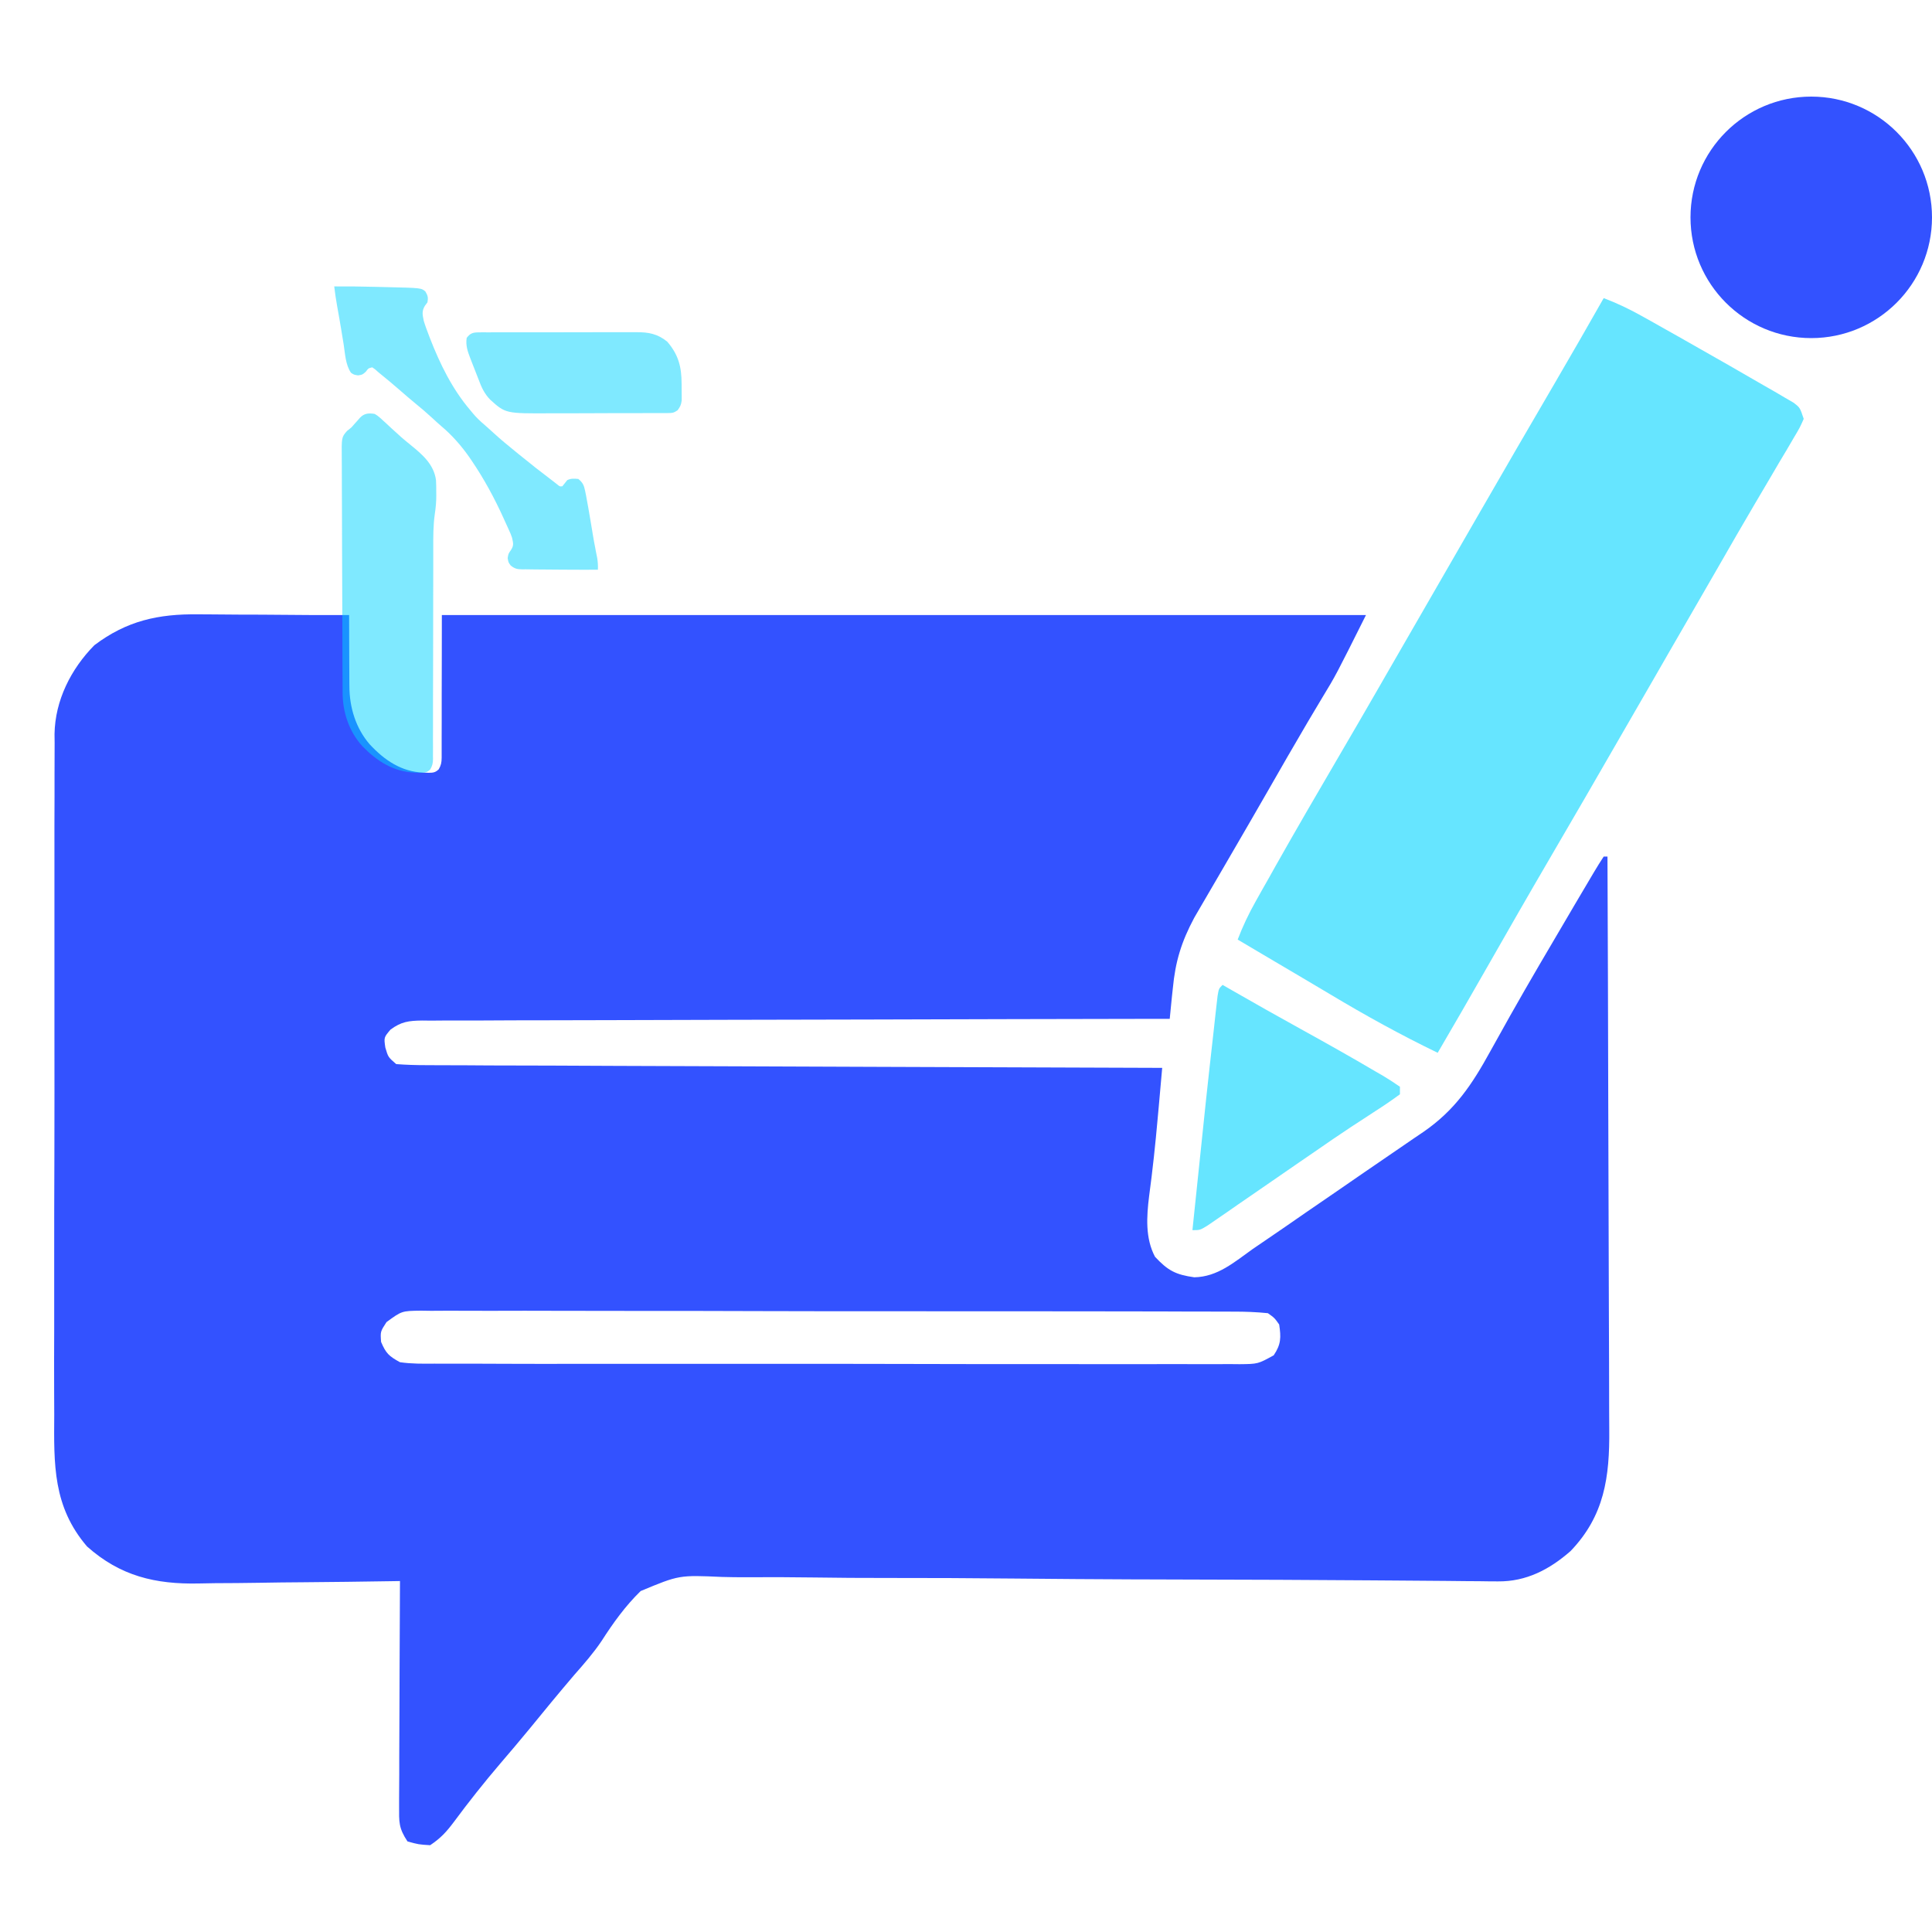
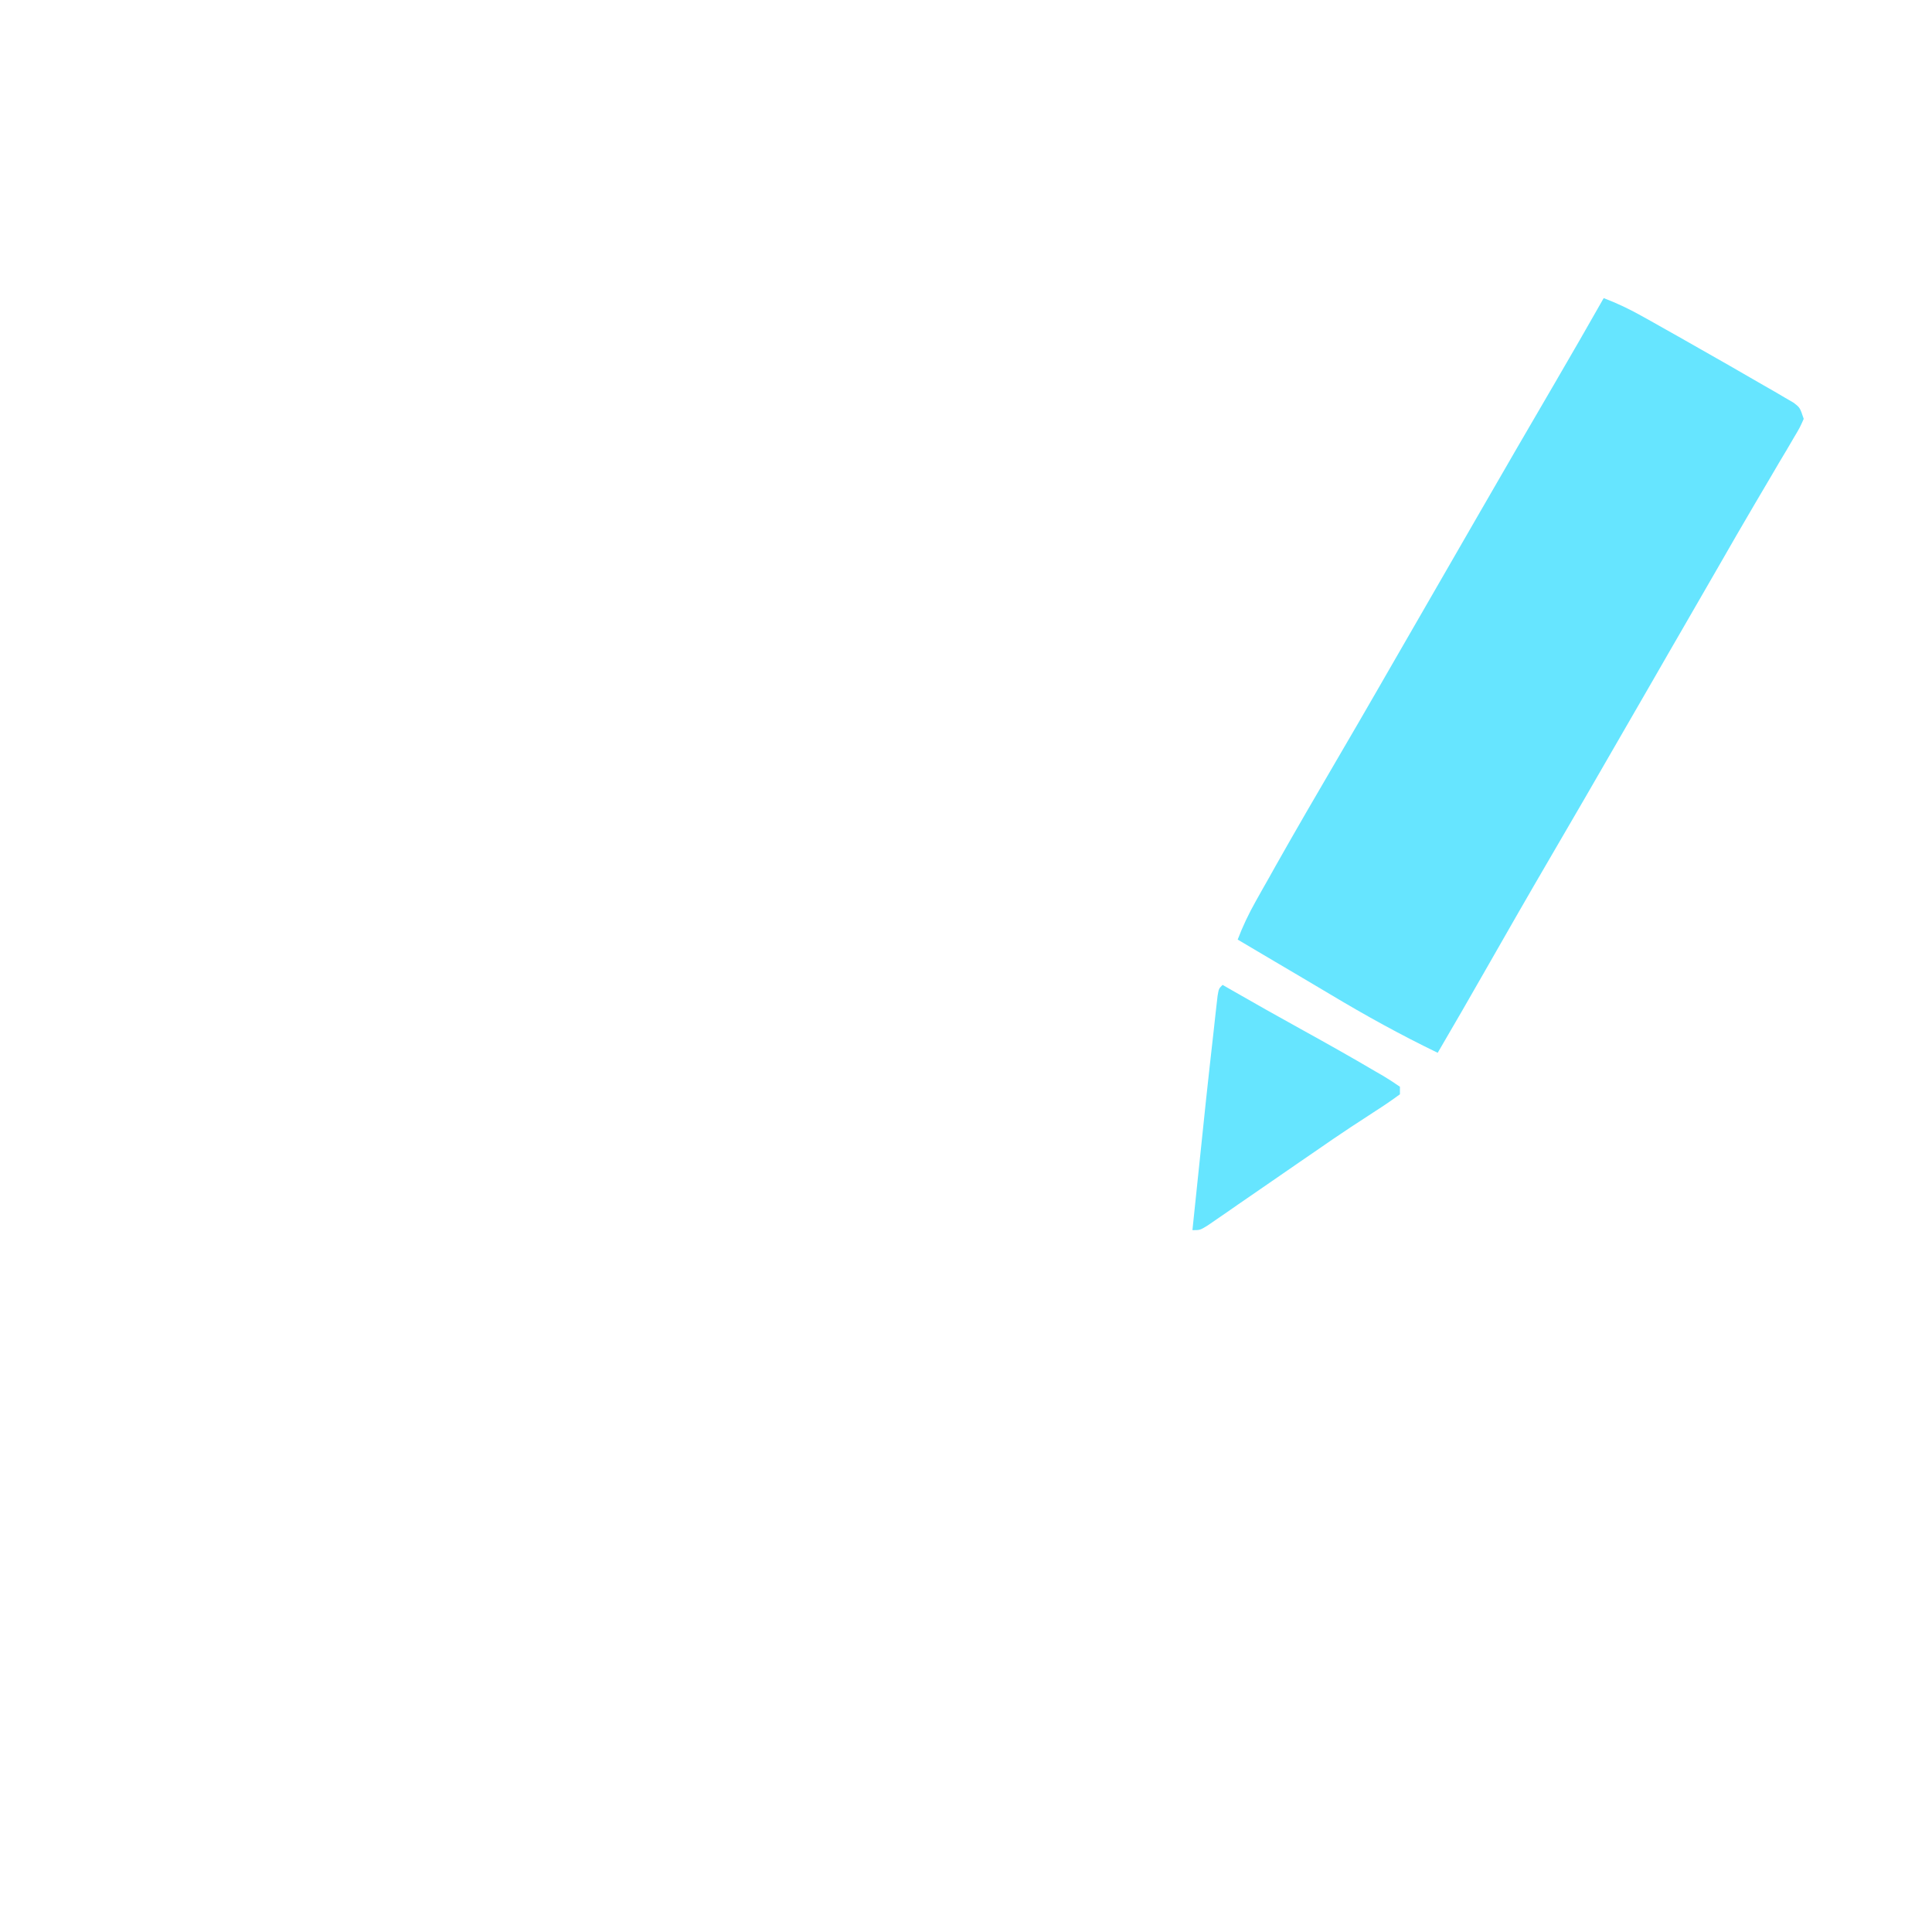
<svg xmlns="http://www.w3.org/2000/svg" width="40" height="40" viewBox="0 0 40 40" fill="none">
  <path d="M33.203 6.172C33.482 6.278 33.739 6.401 33.999 6.547C34.077 6.591 34.155 6.634 34.236 6.679C34.319 6.726 34.402 6.773 34.487 6.821C34.573 6.87 34.658 6.918 34.747 6.967C35.014 7.118 35.28 7.27 35.547 7.422C35.632 7.47 35.717 7.519 35.805 7.569C36.045 7.706 36.284 7.845 36.523 7.983C36.634 8.047 36.634 8.047 36.747 8.111C36.814 8.151 36.881 8.19 36.951 8.231C37.039 8.282 37.039 8.282 37.13 8.335C37.266 8.438 37.266 8.438 37.344 8.672C37.264 8.853 37.264 8.853 37.136 9.068C37.089 9.148 37.042 9.229 36.994 9.311C36.941 9.398 36.889 9.486 36.836 9.575C36.782 9.667 36.728 9.758 36.675 9.85C36.563 10.04 36.451 10.23 36.339 10.42C36.084 10.851 35.835 11.285 35.586 11.719C35.488 11.888 35.391 12.057 35.293 12.227C35.245 12.31 35.196 12.394 35.147 12.48C34.927 12.861 34.927 12.861 34.707 13.242C34.659 13.326 34.61 13.41 34.56 13.496C34.463 13.665 34.365 13.834 34.268 14.004C34.023 14.429 33.777 14.854 33.532 15.279C33.062 16.096 32.59 16.911 32.114 17.725C31.654 18.512 31.201 19.302 30.749 20.095C30.425 20.664 30.097 21.231 29.766 21.797C29 21.427 28.267 21.022 27.538 20.585C27.16 20.359 26.78 20.136 26.401 19.912C26.252 19.824 26.103 19.736 25.954 19.648C25.891 19.61 25.827 19.573 25.762 19.534C25.717 19.507 25.672 19.481 25.625 19.453C25.73 19.176 25.852 18.921 25.997 18.663C26.041 18.586 26.084 18.509 26.128 18.429C26.175 18.346 26.221 18.264 26.27 18.179C26.318 18.092 26.367 18.006 26.417 17.916C26.834 17.177 27.261 16.443 27.69 15.71C27.979 15.217 28.265 14.723 28.55 14.229C28.623 14.102 28.623 14.102 28.697 13.973C28.796 13.802 28.894 13.631 28.993 13.46C29.286 12.951 29.579 12.443 29.873 11.934C30.118 11.509 30.363 11.084 30.608 10.659C31.137 9.741 31.668 8.824 32.203 7.91C32.54 7.333 32.873 6.753 33.203 6.172Z" fill="#00D4FF" fill-opacity="0.6" />
  <path d="M25.312 20.391C25.375 20.427 25.438 20.463 25.502 20.5C25.975 20.771 26.449 21.04 26.927 21.303C27.45 21.592 27.971 21.884 28.486 22.188C28.537 22.217 28.587 22.246 28.639 22.276C28.757 22.346 28.871 22.422 28.984 22.5C28.984 22.552 28.984 22.603 28.984 22.656C28.817 22.779 28.651 22.892 28.477 23.003C28.368 23.074 28.259 23.145 28.15 23.217C28.093 23.253 28.037 23.29 27.979 23.328C27.724 23.496 27.473 23.669 27.222 23.843C27.119 23.914 27.016 23.984 26.913 24.055C26.723 24.186 26.532 24.318 26.342 24.449C26.107 24.612 25.871 24.774 25.635 24.936C25.559 24.989 25.483 25.042 25.405 25.096C25.334 25.144 25.264 25.193 25.191 25.243C25.128 25.286 25.065 25.33 24.999 25.375C24.844 25.469 24.844 25.469 24.688 25.469C24.984 22.618 24.984 22.618 25.132 21.304C25.141 21.219 25.15 21.134 25.16 21.047C25.169 20.971 25.177 20.895 25.186 20.816C25.194 20.751 25.201 20.685 25.209 20.617C25.234 20.469 25.234 20.469 25.312 20.391Z" fill="#00D4FF" fill-opacity="0.6" />
-   <path d="M4.311 12.72C4.527 12.721 4.744 12.723 4.961 12.725C5.108 12.725 5.256 12.726 5.404 12.726C5.764 12.728 6.124 12.731 6.484 12.734H7.228C7.228 12.84 7.229 12.945 7.229 13.051C7.229 13.084 7.229 13.117 7.229 13.149C7.23 13.34 7.23 13.53 7.231 13.721C7.231 13.779 7.232 13.837 7.232 13.895C7.232 13.975 7.232 14.057 7.233 14.138C7.233 14.162 7.234 14.187 7.234 14.211C7.235 14.649 7.368 15.079 7.653 15.409C7.96 15.74 8.309 15.977 8.762 15.996C8.782 15.996 8.802 15.998 8.821 15.998C8.84 15.999 8.86 15.999 8.878 16C8.969 15.999 9.016 15.993 9.084 15.927C9.132 15.843 9.143 15.787 9.144 15.689V15.266C9.145 15.156 9.145 15.046 9.145 14.935C9.145 14.758 9.145 14.581 9.145 14.403C9.146 14.123 9.147 13.841 9.147 13.56C9.147 13.285 9.148 13.01 9.148 12.734H28.281C27.658 13.979 27.658 13.98 27.382 14.434C27.315 14.546 27.248 14.659 27.181 14.771C27.145 14.832 27.108 14.893 27.071 14.956C26.791 15.43 26.517 15.909 26.243 16.387C26.008 16.795 25.773 17.203 25.536 17.609C25.455 17.748 25.373 17.888 25.293 18.027C25.191 18.202 25.089 18.377 24.987 18.552C24.941 18.631 24.895 18.71 24.847 18.792C24.807 18.861 24.767 18.931 24.725 19.002C24.46 19.498 24.334 19.907 24.282 20.464C24.272 20.555 24.272 20.555 24.262 20.648C24.247 20.797 24.233 20.945 24.218 21.094C24.137 21.094 24.055 21.094 23.97 21.094C21.98 21.097 19.99 21.102 18 21.108C17.038 21.111 16.076 21.113 15.114 21.114C14.275 21.115 13.437 21.118 12.598 21.121C12.154 21.123 11.709 21.124 11.265 21.124C10.848 21.124 10.43 21.125 10.012 21.128C9.859 21.129 9.705 21.128 9.551 21.128C9.342 21.127 9.133 21.129 8.923 21.131C8.832 21.13 8.832 21.13 8.739 21.129C8.463 21.133 8.309 21.151 8.085 21.317C7.948 21.478 7.947 21.479 7.978 21.689C8.036 21.886 8.036 21.887 8.203 22.031C8.412 22.047 8.614 22.053 8.824 22.053C8.921 22.053 8.921 22.053 9.02 22.054C9.239 22.055 9.458 22.055 9.676 22.056C9.832 22.056 9.989 22.058 10.145 22.059C10.57 22.061 10.996 22.061 11.421 22.062C11.865 22.064 12.309 22.066 12.754 22.068C13.595 22.072 14.437 22.075 15.278 22.077C16.235 22.08 17.193 22.084 18.151 22.088C20.121 22.096 22.092 22.103 24.062 22.109C24.038 22.38 24.014 22.65 23.99 22.92C23.983 22.995 23.976 23.072 23.969 23.149C23.921 23.689 23.864 24.228 23.791 24.766C23.739 25.187 23.709 25.634 23.913 26.02C24.18 26.306 24.338 26.39 24.726 26.445C25.211 26.436 25.555 26.13 25.937 25.859C26.033 25.793 26.13 25.728 26.226 25.662C26.494 25.48 26.76 25.296 27.026 25.111C27.231 24.97 27.436 24.829 27.641 24.689C27.849 24.546 28.055 24.404 28.262 24.261C28.457 24.127 28.653 23.993 28.849 23.859C28.99 23.763 29.131 23.666 29.272 23.569C29.338 23.524 29.405 23.479 29.473 23.433C30.127 22.981 30.476 22.455 30.854 21.768C30.944 21.607 31.034 21.445 31.124 21.284C31.193 21.16 31.194 21.16 31.264 21.033C31.666 20.319 32.084 19.613 32.5 18.906C32.538 18.842 32.576 18.776 32.615 18.71C32.714 18.541 32.814 18.372 32.915 18.203C32.943 18.154 32.972 18.106 33.002 18.056C33.066 17.947 33.134 17.84 33.203 17.734H33.281C33.288 19.41 33.294 21.087 33.297 22.763C33.299 23.541 33.301 24.32 33.304 25.098C33.307 25.776 33.309 26.454 33.31 27.133C33.31 27.492 33.312 27.851 33.314 28.21C33.316 28.548 33.316 28.887 33.316 29.226C33.316 29.349 33.317 29.473 33.318 29.597C33.327 30.581 33.219 31.381 32.517 32.113C32.081 32.495 31.599 32.747 31.013 32.741C30.951 32.741 30.889 32.741 30.825 32.74C30.757 32.739 30.689 32.738 30.619 32.737C30.51 32.736 30.51 32.737 30.399 32.736C30.24 32.735 30.081 32.733 29.921 32.731C29.572 32.728 29.221 32.725 28.872 32.723C28.683 32.721 28.494 32.72 28.306 32.719C27.097 32.709 25.888 32.706 24.679 32.703C24.36 32.702 24.04 32.701 23.72 32.7C23.641 32.7 23.641 32.7 23.56 32.7C22.702 32.697 21.845 32.69 20.987 32.682C20.105 32.673 19.222 32.669 18.34 32.67C17.846 32.67 17.352 32.668 16.857 32.66C16.391 32.653 15.925 32.652 15.459 32.655C15.288 32.656 15.118 32.654 14.948 32.649C14.06 32.609 14.06 32.609 13.264 32.941C12.945 33.252 12.695 33.601 12.455 33.975C12.286 34.226 12.089 34.451 11.889 34.678C11.575 35.046 11.267 35.42 10.961 35.796C10.763 36.038 10.559 36.276 10.356 36.514C10.021 36.906 9.702 37.309 9.395 37.724C9.242 37.928 9.122 38.059 8.906 38.203C8.667 38.188 8.666 38.188 8.437 38.125C8.251 37.845 8.262 37.723 8.263 37.391C8.263 37.34 8.263 37.29 8.263 37.238C8.263 37.072 8.265 36.905 8.266 36.739C8.266 36.624 8.266 36.509 8.266 36.394C8.267 36.09 8.268 35.787 8.27 35.484C8.272 35.175 8.272 34.865 8.273 34.556C8.275 33.949 8.278 33.341 8.281 32.734C8.186 32.736 8.185 32.736 8.088 32.737C7.486 32.747 6.884 32.754 6.282 32.759C5.973 32.761 5.663 32.764 5.354 32.77C5.055 32.775 4.755 32.777 4.456 32.778C4.342 32.779 4.228 32.782 4.115 32.784C3.216 32.803 2.488 32.63 1.801 32.017C1.093 31.189 1.116 30.32 1.123 29.288C1.122 29.13 1.121 28.972 1.121 28.814C1.119 28.386 1.12 27.957 1.122 27.529C1.123 27.081 1.122 26.632 1.122 26.184C1.121 25.43 1.123 24.677 1.126 23.924C1.128 23.054 1.128 22.183 1.127 21.314V17.73C1.126 17.311 1.127 16.891 1.129 16.472C1.13 16.318 1.13 16.164 1.129 16.011C1.129 15.8 1.13 15.59 1.131 15.38C1.13 15.29 1.13 15.289 1.129 15.197C1.14 14.503 1.468 13.851 1.953 13.359C2.624 12.851 3.28 12.709 4.104 12.719C4.206 12.719 4.207 12.719 4.311 12.72ZM8.714 27.136C8.318 27.141 8.318 27.141 8.002 27.373C7.874 27.569 7.874 27.57 7.89 27.783C7.99 28.02 8.054 28.079 8.281 28.203C8.519 28.238 8.755 28.235 8.996 28.233C9.105 28.234 9.106 28.234 9.217 28.234C9.463 28.235 9.708 28.235 9.954 28.234C10.129 28.235 10.305 28.236 10.481 28.236C10.959 28.238 11.438 28.238 11.916 28.237H16.092C16.956 28.236 17.82 28.237 18.683 28.239C19.569 28.241 20.455 28.243 21.341 28.242C21.839 28.242 22.337 28.242 22.834 28.243C23.302 28.244 23.771 28.244 24.239 28.242C24.411 28.242 24.583 28.242 24.755 28.243C24.988 28.244 25.223 28.244 25.457 28.242C25.525 28.243 25.594 28.243 25.665 28.244C26.044 28.24 26.044 28.24 26.371 28.06C26.524 27.831 26.524 27.691 26.484 27.422C26.388 27.287 26.388 27.286 26.25 27.188C26.008 27.164 25.781 27.155 25.539 27.156C25.428 27.155 25.428 27.156 25.315 27.155C25.067 27.154 24.82 27.154 24.572 27.154C24.395 27.154 24.217 27.153 24.04 27.152C23.557 27.151 23.075 27.15 22.592 27.15C22.19 27.15 21.788 27.15 21.385 27.149C20.382 27.148 19.379 27.148 18.375 27.148C17.504 27.149 16.633 27.147 15.761 27.145C14.867 27.142 13.972 27.14 13.078 27.141C12.575 27.141 12.073 27.141 11.571 27.139C11.099 27.137 10.626 27.137 10.154 27.139C9.98 27.139 9.807 27.139 9.633 27.138C9.397 27.136 9.161 27.137 8.924 27.139C8.821 27.137 8.82 27.137 8.714 27.136Z" fill="#0027FF" fill-opacity="0.8" />
  <g clip-path="url(#clip0_111_40)">
-     <path d="M7.758 8.57C7.825 8.607 7.877 8.656 7.932 8.708C7.948 8.722 7.963 8.736 7.979 8.75C8.024 8.792 8.069 8.833 8.113 8.875C8.157 8.915 8.201 8.954 8.245 8.994C8.265 9.012 8.285 9.03 8.305 9.049C8.372 9.107 8.44 9.163 8.508 9.218C8.75 9.415 8.983 9.616 9.027 9.941C9.032 10.025 9.032 10.108 9.032 10.192C9.032 10.214 9.033 10.236 9.033 10.258C9.033 10.389 9.022 10.514 9.002 10.643C8.968 10.88 8.97 11.117 8.97 11.356C8.97 11.405 8.97 11.454 8.97 11.503C8.97 11.608 8.97 11.713 8.97 11.818C8.97 11.984 8.969 12.15 8.969 12.316C8.968 12.788 8.967 13.26 8.967 13.732C8.967 13.993 8.966 14.254 8.965 14.515C8.965 14.68 8.965 14.845 8.965 15.011C8.965 15.113 8.965 15.215 8.964 15.318C8.964 15.365 8.964 15.413 8.965 15.46C8.965 15.525 8.964 15.59 8.964 15.655C8.964 15.674 8.964 15.693 8.965 15.712C8.963 15.802 8.953 15.855 8.905 15.933C8.839 15.994 8.793 16 8.704 16.001C8.686 16 8.667 15.999 8.648 15.999C8.629 15.998 8.61 15.998 8.59 15.997C8.146 15.979 7.805 15.759 7.504 15.451C7.225 15.144 7.094 14.744 7.093 14.336C7.093 14.314 7.093 14.291 7.093 14.268C7.093 14.193 7.092 14.118 7.092 14.043C7.092 13.989 7.091 13.935 7.091 13.881C7.09 13.704 7.09 13.527 7.089 13.35C7.089 13.319 7.089 13.289 7.089 13.258C7.088 12.974 7.087 12.69 7.086 12.405C7.086 12.042 7.084 11.678 7.082 11.315C7.081 11.059 7.08 10.804 7.08 10.548C7.08 10.395 7.079 10.243 7.078 10.09C7.077 9.946 7.077 9.803 7.077 9.659C7.077 9.607 7.077 9.554 7.076 9.501C7.071 9.054 7.071 9.054 7.184 8.923C7.213 8.898 7.244 8.873 7.275 8.85C7.297 8.825 7.319 8.8 7.341 8.775C7.36 8.754 7.378 8.733 7.398 8.712C7.426 8.679 7.426 8.679 7.455 8.647C7.542 8.556 7.637 8.549 7.758 8.57Z" fill="#00D4FF" fill-opacity="0.5" />
-     <path d="M6.92 5.93C7.207 5.928 7.495 5.932 7.782 5.939C7.85 5.941 7.918 5.942 7.986 5.944C8.722 5.961 8.722 5.961 8.808 6.036C8.858 6.122 8.868 6.162 8.85 6.26C8.832 6.283 8.815 6.307 8.797 6.331C8.729 6.443 8.748 6.516 8.773 6.641C8.801 6.737 8.836 6.83 8.872 6.923C8.882 6.949 8.892 6.976 8.902 7.003C9.111 7.539 9.363 8.055 9.738 8.494C9.758 8.518 9.758 8.518 9.778 8.543C9.856 8.639 9.942 8.72 10.036 8.8C10.102 8.857 10.165 8.915 10.229 8.973C10.366 9.098 10.508 9.216 10.652 9.332C10.683 9.357 10.714 9.383 10.745 9.408C10.976 9.597 11.21 9.781 11.448 9.96C11.482 9.986 11.516 10.013 11.55 10.04C11.59 10.073 11.59 10.073 11.643 10.068C11.677 10.027 11.711 9.984 11.744 9.941C11.823 9.902 11.886 9.909 11.973 9.916C12.064 9.988 12.091 10.049 12.114 10.162C12.12 10.191 12.126 10.22 12.132 10.25C12.166 10.429 12.197 10.608 12.227 10.787C12.239 10.863 12.252 10.938 12.265 11.014C12.269 11.041 12.269 11.041 12.274 11.07C12.29 11.163 12.306 11.257 12.325 11.35C12.328 11.368 12.332 11.386 12.335 11.405C12.345 11.455 12.355 11.505 12.365 11.555C12.378 11.637 12.382 11.712 12.379 11.795C12.187 11.797 11.995 11.796 11.803 11.795C11.738 11.795 11.674 11.795 11.609 11.794C11.486 11.794 11.364 11.793 11.241 11.791C11.191 11.79 11.142 11.79 11.092 11.79C11.022 11.79 10.952 11.789 10.881 11.787C10.86 11.788 10.839 11.788 10.817 11.788C10.708 11.785 10.664 11.779 10.575 11.71C10.525 11.643 10.525 11.643 10.511 11.555C10.525 11.465 10.525 11.465 10.578 11.389C10.642 11.289 10.626 11.249 10.602 11.135C10.574 11.054 10.574 11.054 10.537 10.974C10.523 10.944 10.51 10.914 10.496 10.883C10.482 10.851 10.467 10.819 10.452 10.787C10.445 10.771 10.438 10.755 10.43 10.738C10.24 10.318 10.023 9.916 9.764 9.535C9.747 9.511 9.731 9.487 9.714 9.462C9.548 9.225 9.355 9.006 9.133 8.82C9.077 8.772 9.023 8.723 8.97 8.673C8.84 8.553 8.708 8.439 8.57 8.328C8.48 8.254 8.392 8.177 8.304 8.101C8.15 7.966 7.993 7.835 7.834 7.707C7.812 7.688 7.79 7.668 7.768 7.648C7.738 7.627 7.738 7.627 7.707 7.605C7.626 7.625 7.626 7.625 7.574 7.696C7.504 7.758 7.504 7.758 7.413 7.772C7.326 7.758 7.326 7.758 7.267 7.718C7.152 7.552 7.145 7.318 7.114 7.123C7.102 7.055 7.091 6.986 7.08 6.918C7.077 6.901 7.074 6.884 7.072 6.867C7.042 6.684 7.01 6.502 6.977 6.32C6.954 6.19 6.935 6.061 6.92 5.93Z" fill="#00D4FF" fill-opacity="0.5" />
-     <path d="M9.916 6.881C9.963 6.881 9.963 6.881 10.01 6.88C10.045 6.881 10.079 6.881 10.114 6.881C10.15 6.881 10.187 6.881 10.223 6.88C10.322 6.88 10.421 6.88 10.519 6.88C10.602 6.88 10.684 6.88 10.767 6.88C10.962 6.879 11.157 6.879 11.352 6.88C11.553 6.88 11.754 6.88 11.954 6.879C12.127 6.878 12.3 6.878 12.472 6.878C12.575 6.879 12.678 6.879 12.781 6.878C12.878 6.878 12.975 6.878 13.072 6.878C13.107 6.878 13.143 6.878 13.178 6.878C13.431 6.876 13.616 6.913 13.815 7.074C14.048 7.346 14.111 7.596 14.112 7.946C14.112 7.997 14.113 8.048 14.113 8.099C14.114 8.148 14.114 8.148 14.114 8.197C14.114 8.227 14.114 8.256 14.114 8.287C14.104 8.376 14.083 8.423 14.029 8.494C13.946 8.55 13.922 8.551 13.826 8.552C13.787 8.552 13.787 8.552 13.746 8.552C13.703 8.552 13.703 8.552 13.659 8.552C13.629 8.552 13.598 8.553 13.567 8.553C13.484 8.553 13.4 8.553 13.317 8.553C13.265 8.553 13.213 8.554 13.16 8.554C12.978 8.554 12.795 8.554 12.612 8.554C12.443 8.554 12.273 8.555 12.104 8.556C11.958 8.556 11.812 8.557 11.666 8.557C11.579 8.557 11.492 8.557 11.405 8.557C10.467 8.562 10.467 8.562 10.148 8.274C10.03 8.152 9.969 8.021 9.911 7.863C9.886 7.795 9.859 7.728 9.832 7.661C9.811 7.606 9.79 7.552 9.768 7.498C9.758 7.471 9.748 7.445 9.737 7.418C9.681 7.272 9.639 7.153 9.662 6.996C9.738 6.896 9.792 6.882 9.916 6.881Z" fill="#00D4FF" fill-opacity="0.5" />
-   </g>
-   <circle cx="37.5" cy="4.5" r="2.5" fill="#0027FF" fill-opacity="0.8" />
+     </g>
  <defs>
    <clipPath id="clip0_111_40">
      <rect width="13" height="13" fill="white" transform="translate(4 4)" />
    </clipPath>
  </defs>
</svg>